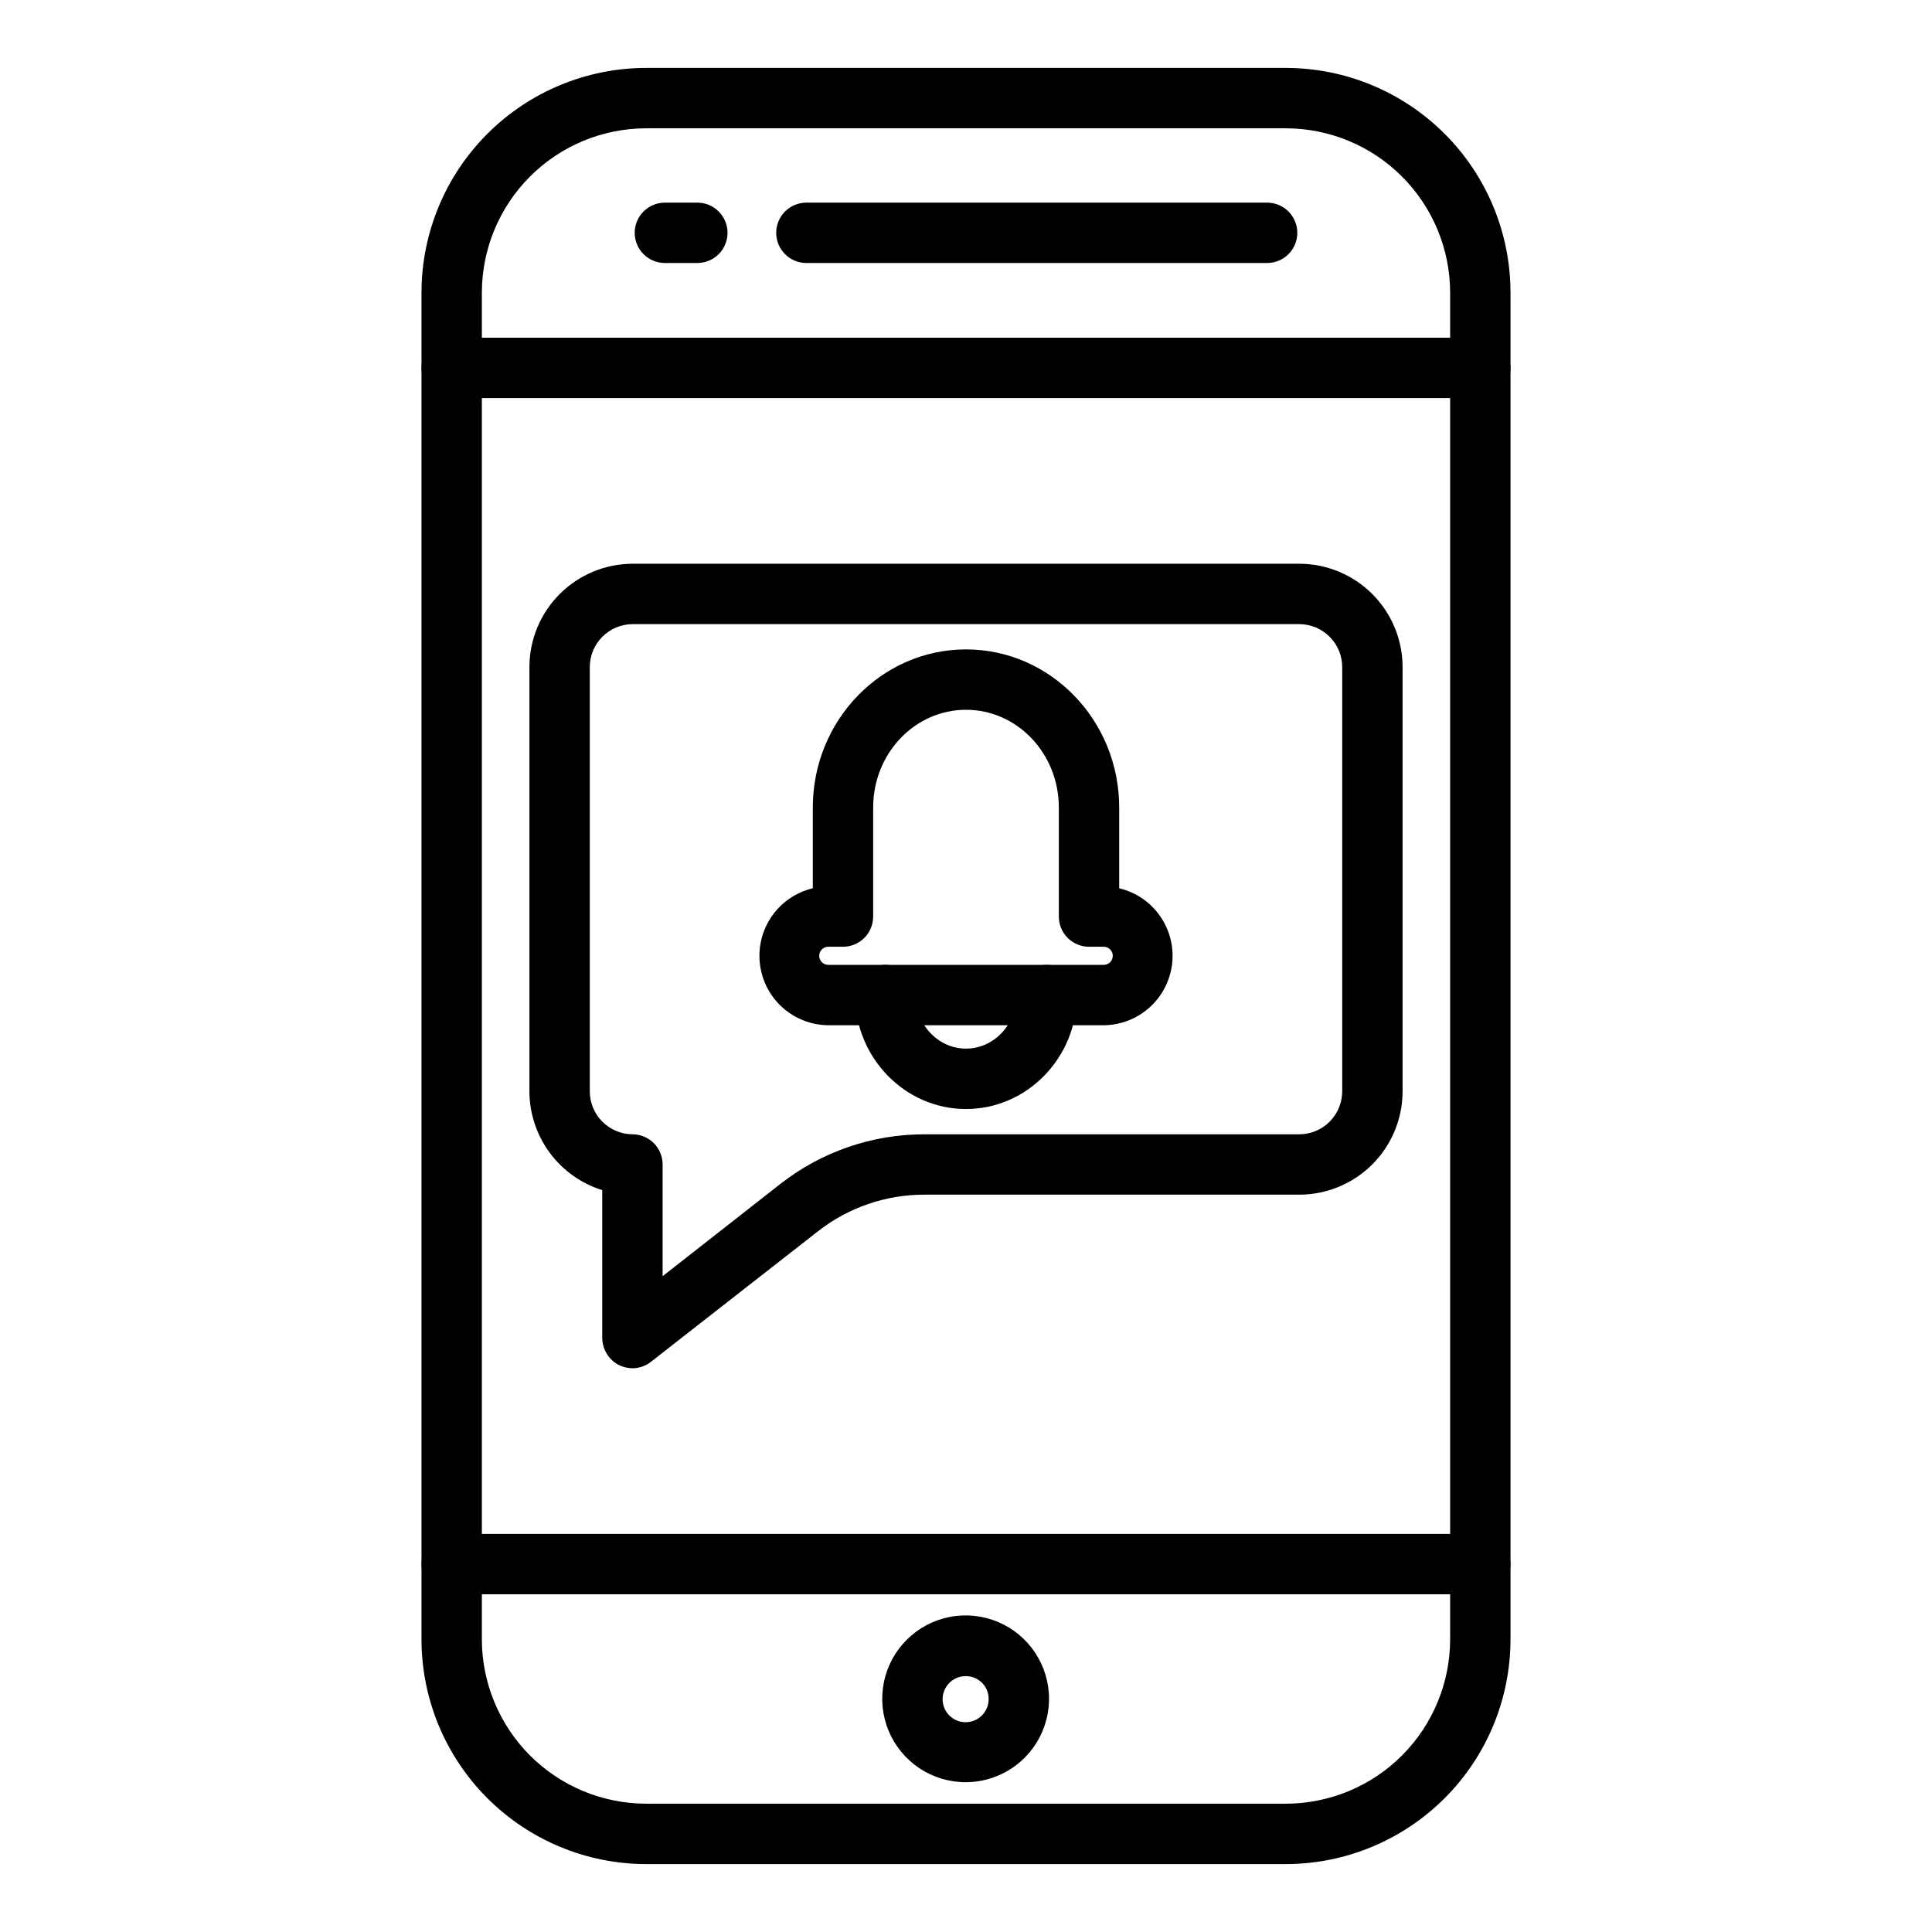
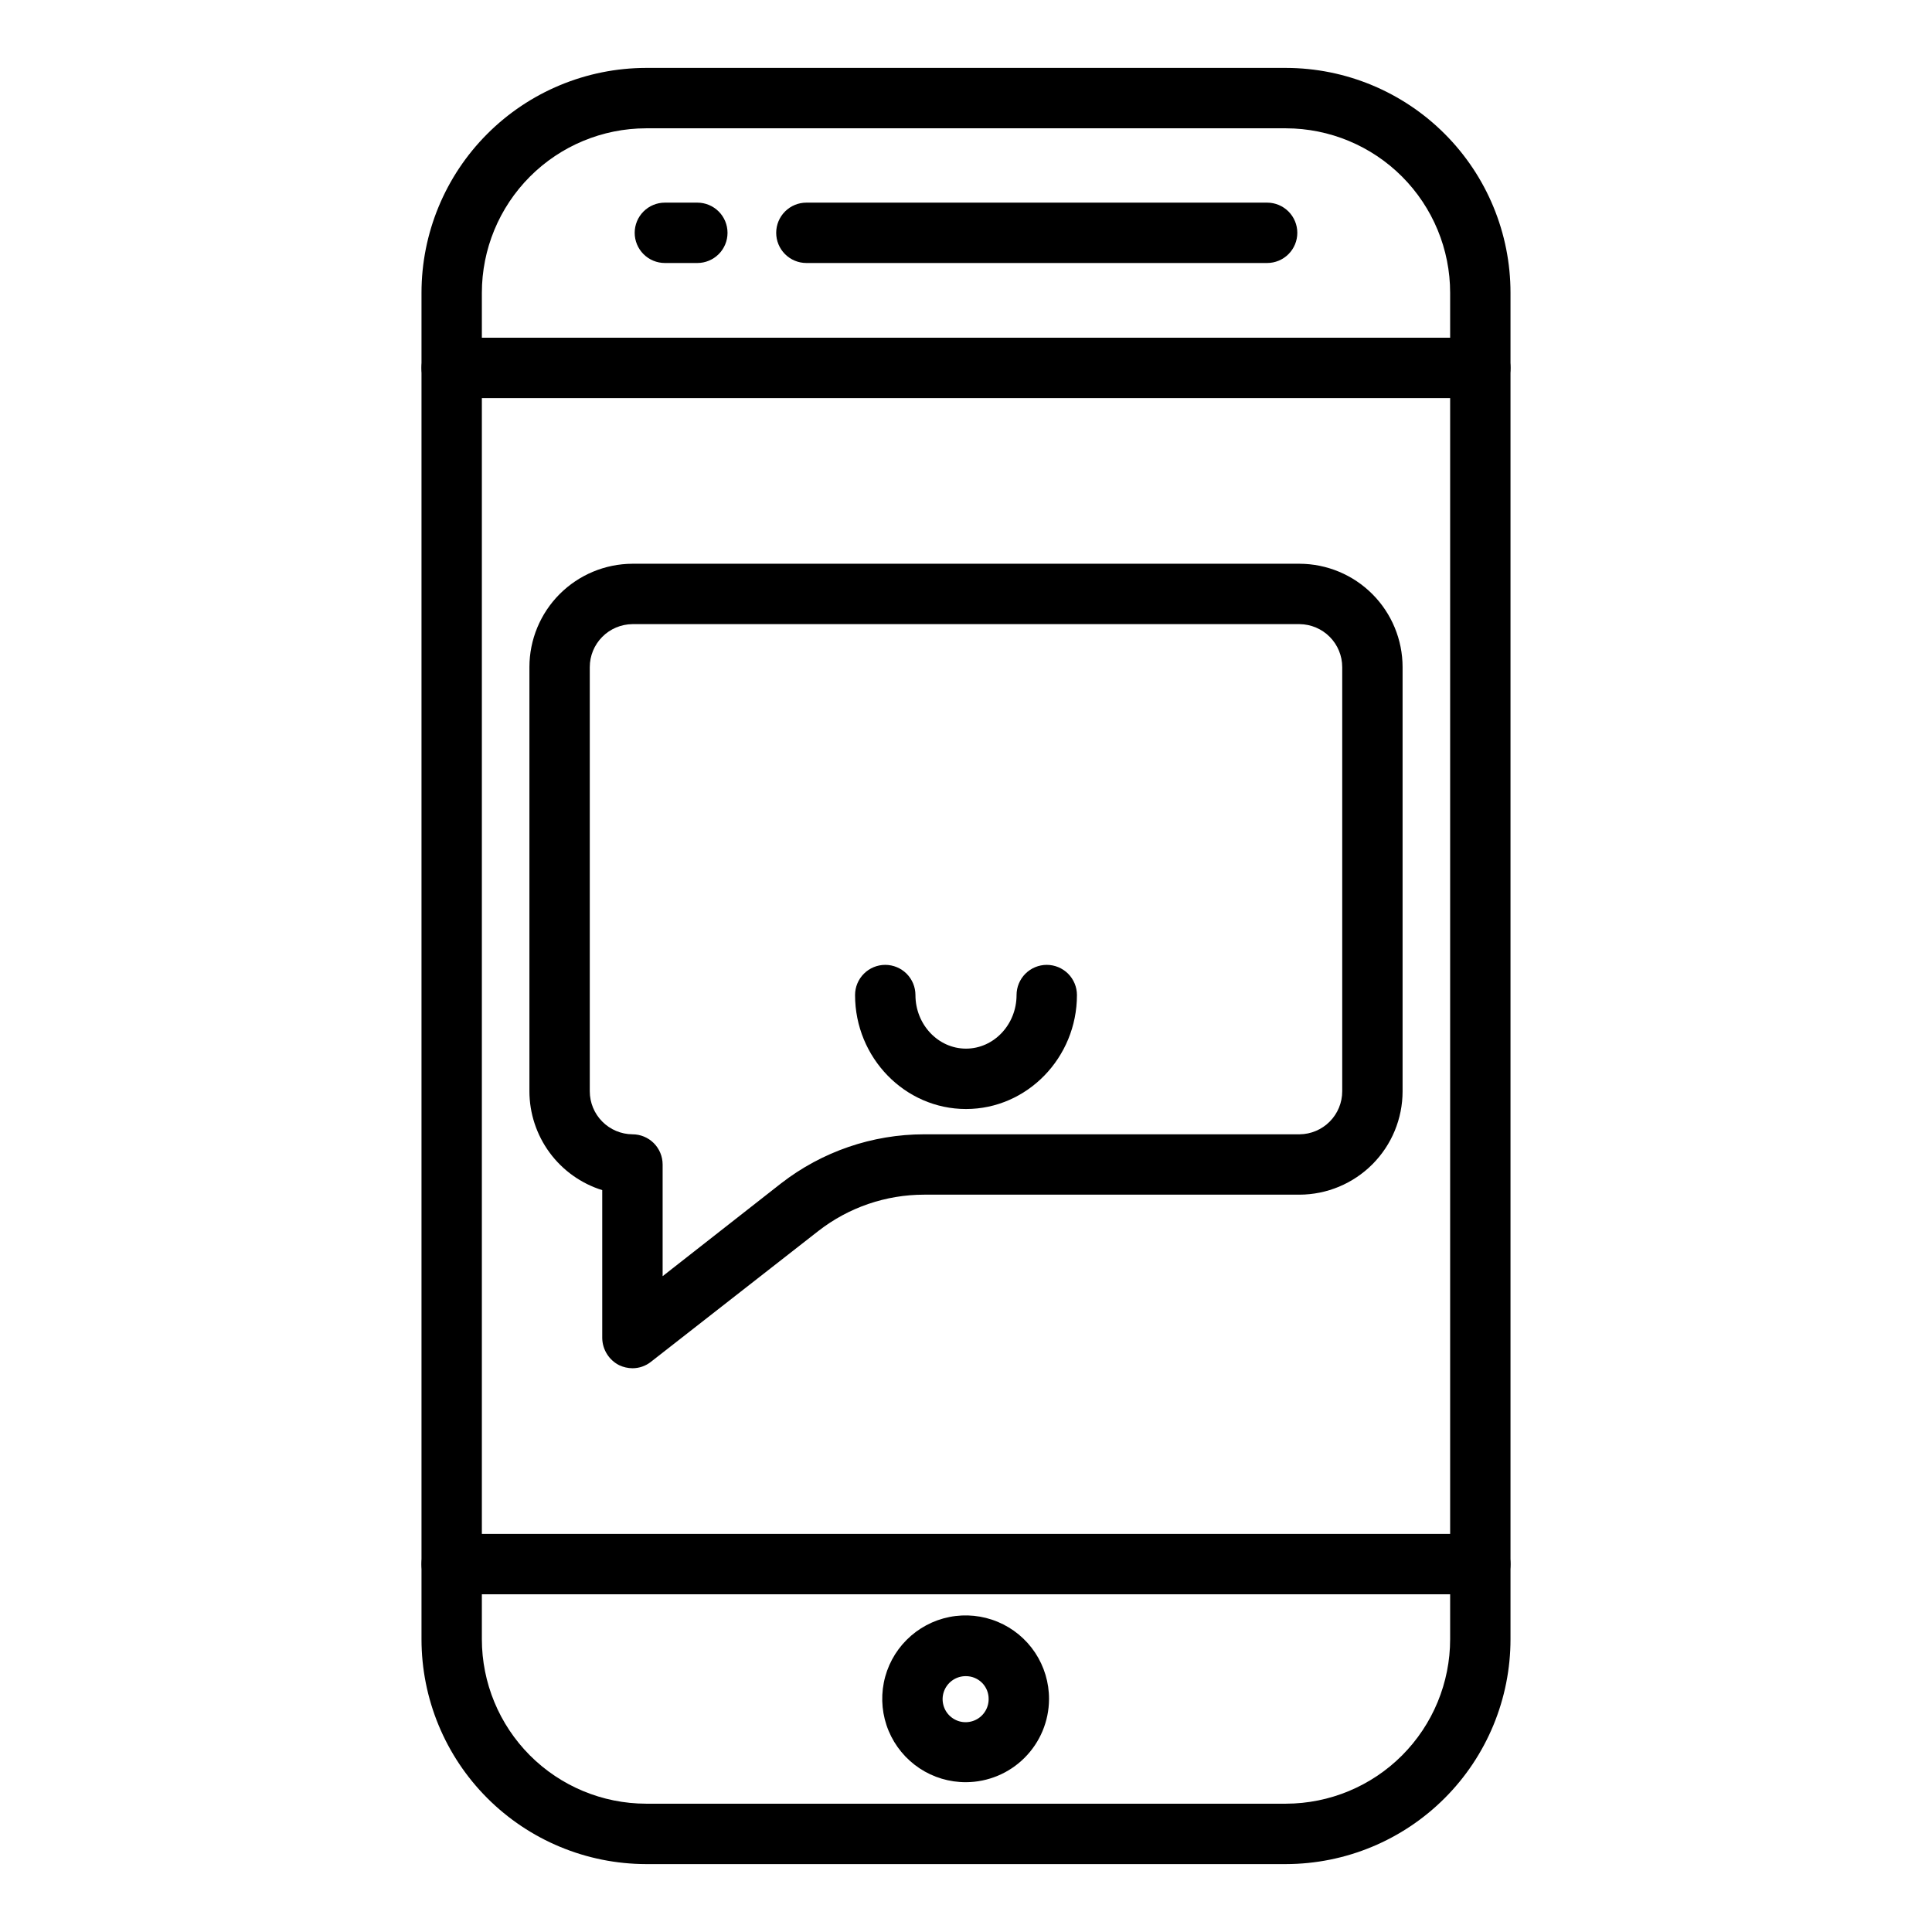
<svg xmlns="http://www.w3.org/2000/svg" width="78" height="78" viewBox="0 0 78 78" fill="none">
  <path d="M51.919 75.258H26.081C23.676 75.254 21.37 74.295 19.671 72.593C17.971 70.891 17.017 68.584 17.017 66.178V11.822C17.017 9.416 17.971 7.109 19.671 5.407C21.37 3.705 23.676 2.746 26.081 2.742H51.919C54.324 2.746 56.63 3.705 58.329 5.407C60.029 7.109 60.983 9.416 60.983 11.822V66.178C60.983 68.584 60.029 70.891 58.329 72.593C56.63 74.295 54.324 75.254 51.919 75.258ZM26.081 5.18C24.322 5.184 22.637 5.885 21.394 7.131C20.152 8.376 19.454 10.063 19.454 11.822V66.178C19.454 67.937 20.152 69.624 21.394 70.87C22.637 72.115 24.322 72.816 26.081 72.82H51.919C53.678 72.816 55.363 72.115 56.606 70.87C57.848 69.624 58.546 67.937 58.546 66.178V11.822C58.546 10.063 57.848 8.376 56.606 7.131C55.363 5.885 53.678 5.184 51.919 5.18H26.081Z" fill="black" />
  <path d="M59.764 16.072H18.236C17.912 16.072 17.602 15.944 17.374 15.715C17.145 15.487 17.017 15.177 17.017 14.854C17.017 14.53 17.145 14.22 17.374 13.992C17.602 13.763 17.912 13.635 18.236 13.635H59.764C60.088 13.635 60.398 13.763 60.626 13.992C60.855 14.22 60.983 14.53 60.983 14.854C60.983 15.177 60.855 15.487 60.626 15.715C60.398 15.944 60.088 16.072 59.764 16.072ZM59.764 64.365H18.236C17.912 64.365 17.602 64.237 17.374 64.008C17.145 63.78 17.017 63.47 17.017 63.147C17.017 62.823 17.145 62.513 17.374 62.285C17.602 62.056 17.912 61.928 18.236 61.928H59.764C60.088 61.928 60.398 62.056 60.626 62.285C60.855 62.513 60.983 62.823 60.983 63.147C60.983 63.47 60.855 63.78 60.626 64.008C60.398 64.237 60.088 64.365 59.764 64.365ZM39 71.952C38.333 71.955 37.68 71.76 37.124 71.391C36.568 71.022 36.134 70.496 35.877 69.881C35.62 69.265 35.553 68.587 35.682 67.932C35.811 67.278 36.132 66.676 36.604 66.205C37.076 65.733 37.677 65.412 38.332 65.282C38.986 65.153 39.664 65.221 40.28 65.478C40.896 65.734 41.422 66.168 41.791 66.724C42.159 67.28 42.355 67.933 42.352 68.6C42.348 69.488 41.993 70.338 41.365 70.966C40.738 71.594 39.888 71.948 39 71.952ZM39 67.671C38.816 67.668 38.635 67.72 38.48 67.82C38.325 67.921 38.203 68.065 38.131 68.234C38.058 68.404 38.037 68.591 38.072 68.772C38.106 68.954 38.193 69.121 38.322 69.252C38.452 69.383 38.617 69.474 38.798 69.511C38.978 69.548 39.166 69.53 39.337 69.46C39.508 69.391 39.654 69.271 39.756 69.118C39.859 68.965 39.914 68.785 39.914 68.6C39.916 68.479 39.894 68.359 39.849 68.246C39.804 68.133 39.737 68.031 39.652 67.944C39.567 67.858 39.465 67.789 39.353 67.742C39.242 67.695 39.121 67.671 39 67.671ZM28.153 10.618H26.843C26.52 10.618 26.21 10.49 25.981 10.261C25.753 10.033 25.624 9.723 25.624 9.4C25.624 9.076 25.753 8.766 25.981 8.538C26.21 8.309 26.52 8.181 26.843 8.181H28.153C28.476 8.181 28.786 8.309 29.015 8.538C29.244 8.766 29.372 9.076 29.372 9.4C29.372 9.723 29.244 10.033 29.015 10.261C28.786 10.49 28.476 10.618 28.153 10.618ZM51.157 10.618H32.556C32.233 10.618 31.923 10.49 31.694 10.261C31.466 10.033 31.337 9.723 31.337 9.4C31.337 9.076 31.466 8.766 31.694 8.538C31.923 8.309 32.233 8.181 32.556 8.181H51.157C51.48 8.181 51.79 8.309 52.019 8.538C52.247 8.766 52.376 9.076 52.376 9.4C52.376 9.723 52.247 10.033 52.019 10.261C51.79 10.49 51.48 10.618 51.157 10.618ZM25.533 55.24C25.349 55.238 25.167 55.196 25 55.118C24.796 55.015 24.625 54.859 24.504 54.665C24.383 54.472 24.317 54.249 24.314 54.021V48.049C23.463 47.783 22.719 47.253 22.19 46.535C21.662 45.817 21.375 44.95 21.374 44.058V26.934C21.374 25.83 21.812 24.771 22.591 23.988C23.371 23.206 24.428 22.764 25.533 22.76H52.467C53.572 22.764 54.63 23.206 55.409 23.988C56.188 24.771 56.626 25.83 56.626 26.934V44.058C56.626 45.162 56.188 46.222 55.409 47.004C54.63 47.786 53.572 48.228 52.467 48.232H37.309C35.764 48.232 34.263 48.746 33.043 49.695L26.279 54.981C26.067 55.149 25.804 55.24 25.533 55.24ZM26.752 47.013V51.523L31.535 47.775C33.187 46.493 35.218 45.796 37.309 45.795H52.467C52.925 45.791 53.363 45.606 53.685 45.281C54.008 44.955 54.189 44.516 54.189 44.058V26.934C54.189 26.476 54.008 26.037 53.685 25.712C53.363 25.387 52.925 25.202 52.467 25.198H25.533C25.075 25.202 24.637 25.387 24.315 25.712C23.992 26.037 23.811 26.476 23.811 26.934V44.058C23.811 44.516 23.992 44.955 24.315 45.281C24.637 45.606 25.075 45.791 25.533 45.795C25.856 45.795 26.166 45.923 26.395 46.151C26.623 46.38 26.752 46.69 26.752 47.013Z" fill="black" />
-   <path d="M44.561 41.392H33.44C32.755 41.386 32.096 41.13 31.587 40.671C31.078 40.213 30.755 39.584 30.678 38.903C30.601 38.223 30.776 37.538 31.17 36.977C31.564 36.417 32.149 36.02 32.815 35.862V32.602C32.815 29.082 35.588 26.218 39 26.218C42.413 26.218 45.185 29.082 45.185 32.602V35.862C45.852 36.02 46.437 36.417 46.83 36.977C47.224 37.538 47.399 38.223 47.322 38.903C47.245 39.584 46.922 40.213 46.413 40.671C45.904 41.13 45.245 41.386 44.561 41.392ZM33.44 38.223C33.343 38.223 33.25 38.261 33.181 38.33C33.112 38.399 33.074 38.492 33.074 38.589C33.074 38.685 33.112 38.779 33.181 38.847C33.25 38.916 33.343 38.954 33.44 38.954H44.561C44.658 38.954 44.751 38.916 44.819 38.847C44.888 38.779 44.926 38.685 44.926 38.589C44.926 38.492 44.888 38.399 44.819 38.33C44.751 38.261 44.658 38.223 44.561 38.223H43.967C43.643 38.223 43.333 38.094 43.105 37.866C42.876 37.637 42.748 37.327 42.748 37.004V32.602C42.748 30.423 41.072 28.656 39 28.656C36.928 28.656 35.252 30.423 35.252 32.602V37.004C35.252 37.327 35.124 37.637 34.895 37.866C34.667 38.094 34.357 38.223 34.034 38.223H33.44Z" fill="black" />
  <path d="M39 44.774C36.532 44.774 34.521 42.702 34.521 40.173C34.521 39.85 34.649 39.54 34.878 39.311C35.106 39.083 35.416 38.954 35.74 38.954C36.063 38.954 36.373 39.083 36.602 39.311C36.83 39.54 36.959 39.85 36.959 40.173C36.959 41.361 37.873 42.336 39 42.336C40.127 42.336 41.041 41.361 41.041 40.173C41.041 39.85 41.17 39.54 41.398 39.311C41.627 39.083 41.937 38.954 42.26 38.954C42.583 38.954 42.893 39.083 43.122 39.311C43.35 39.54 43.479 39.85 43.479 40.173C43.479 42.702 41.468 44.774 39 44.774Z" fill="black" />
</svg>